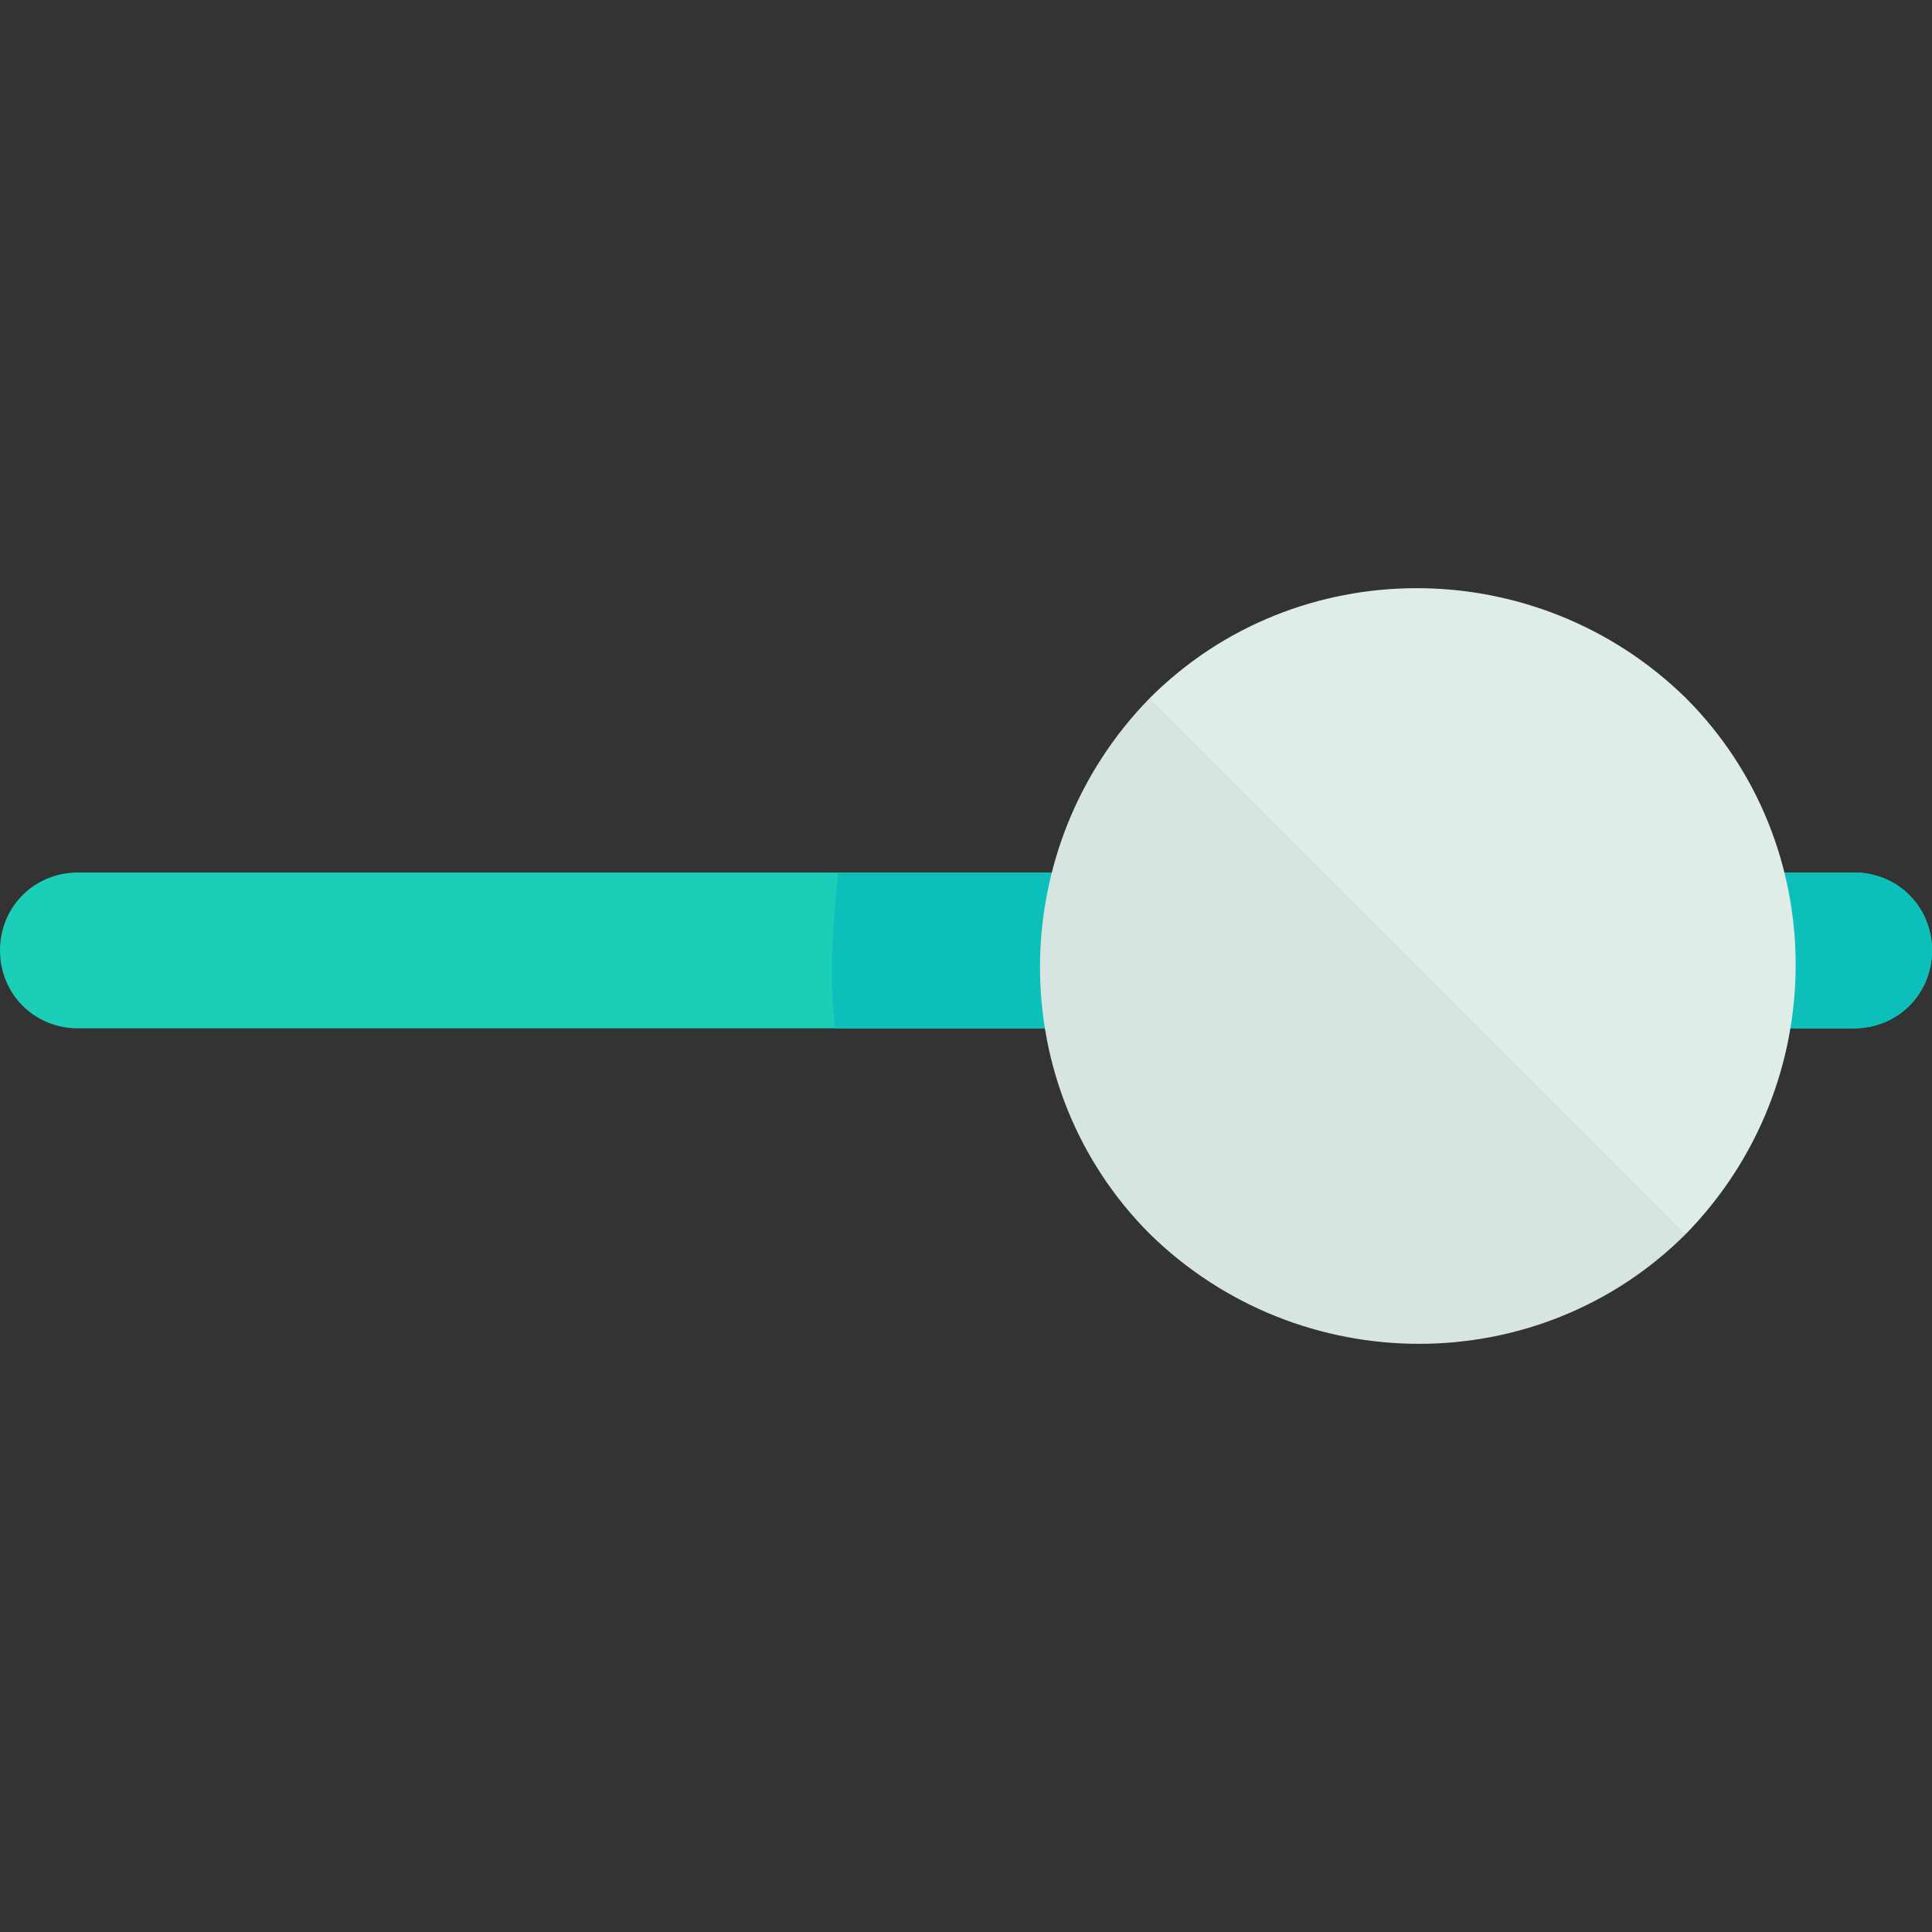
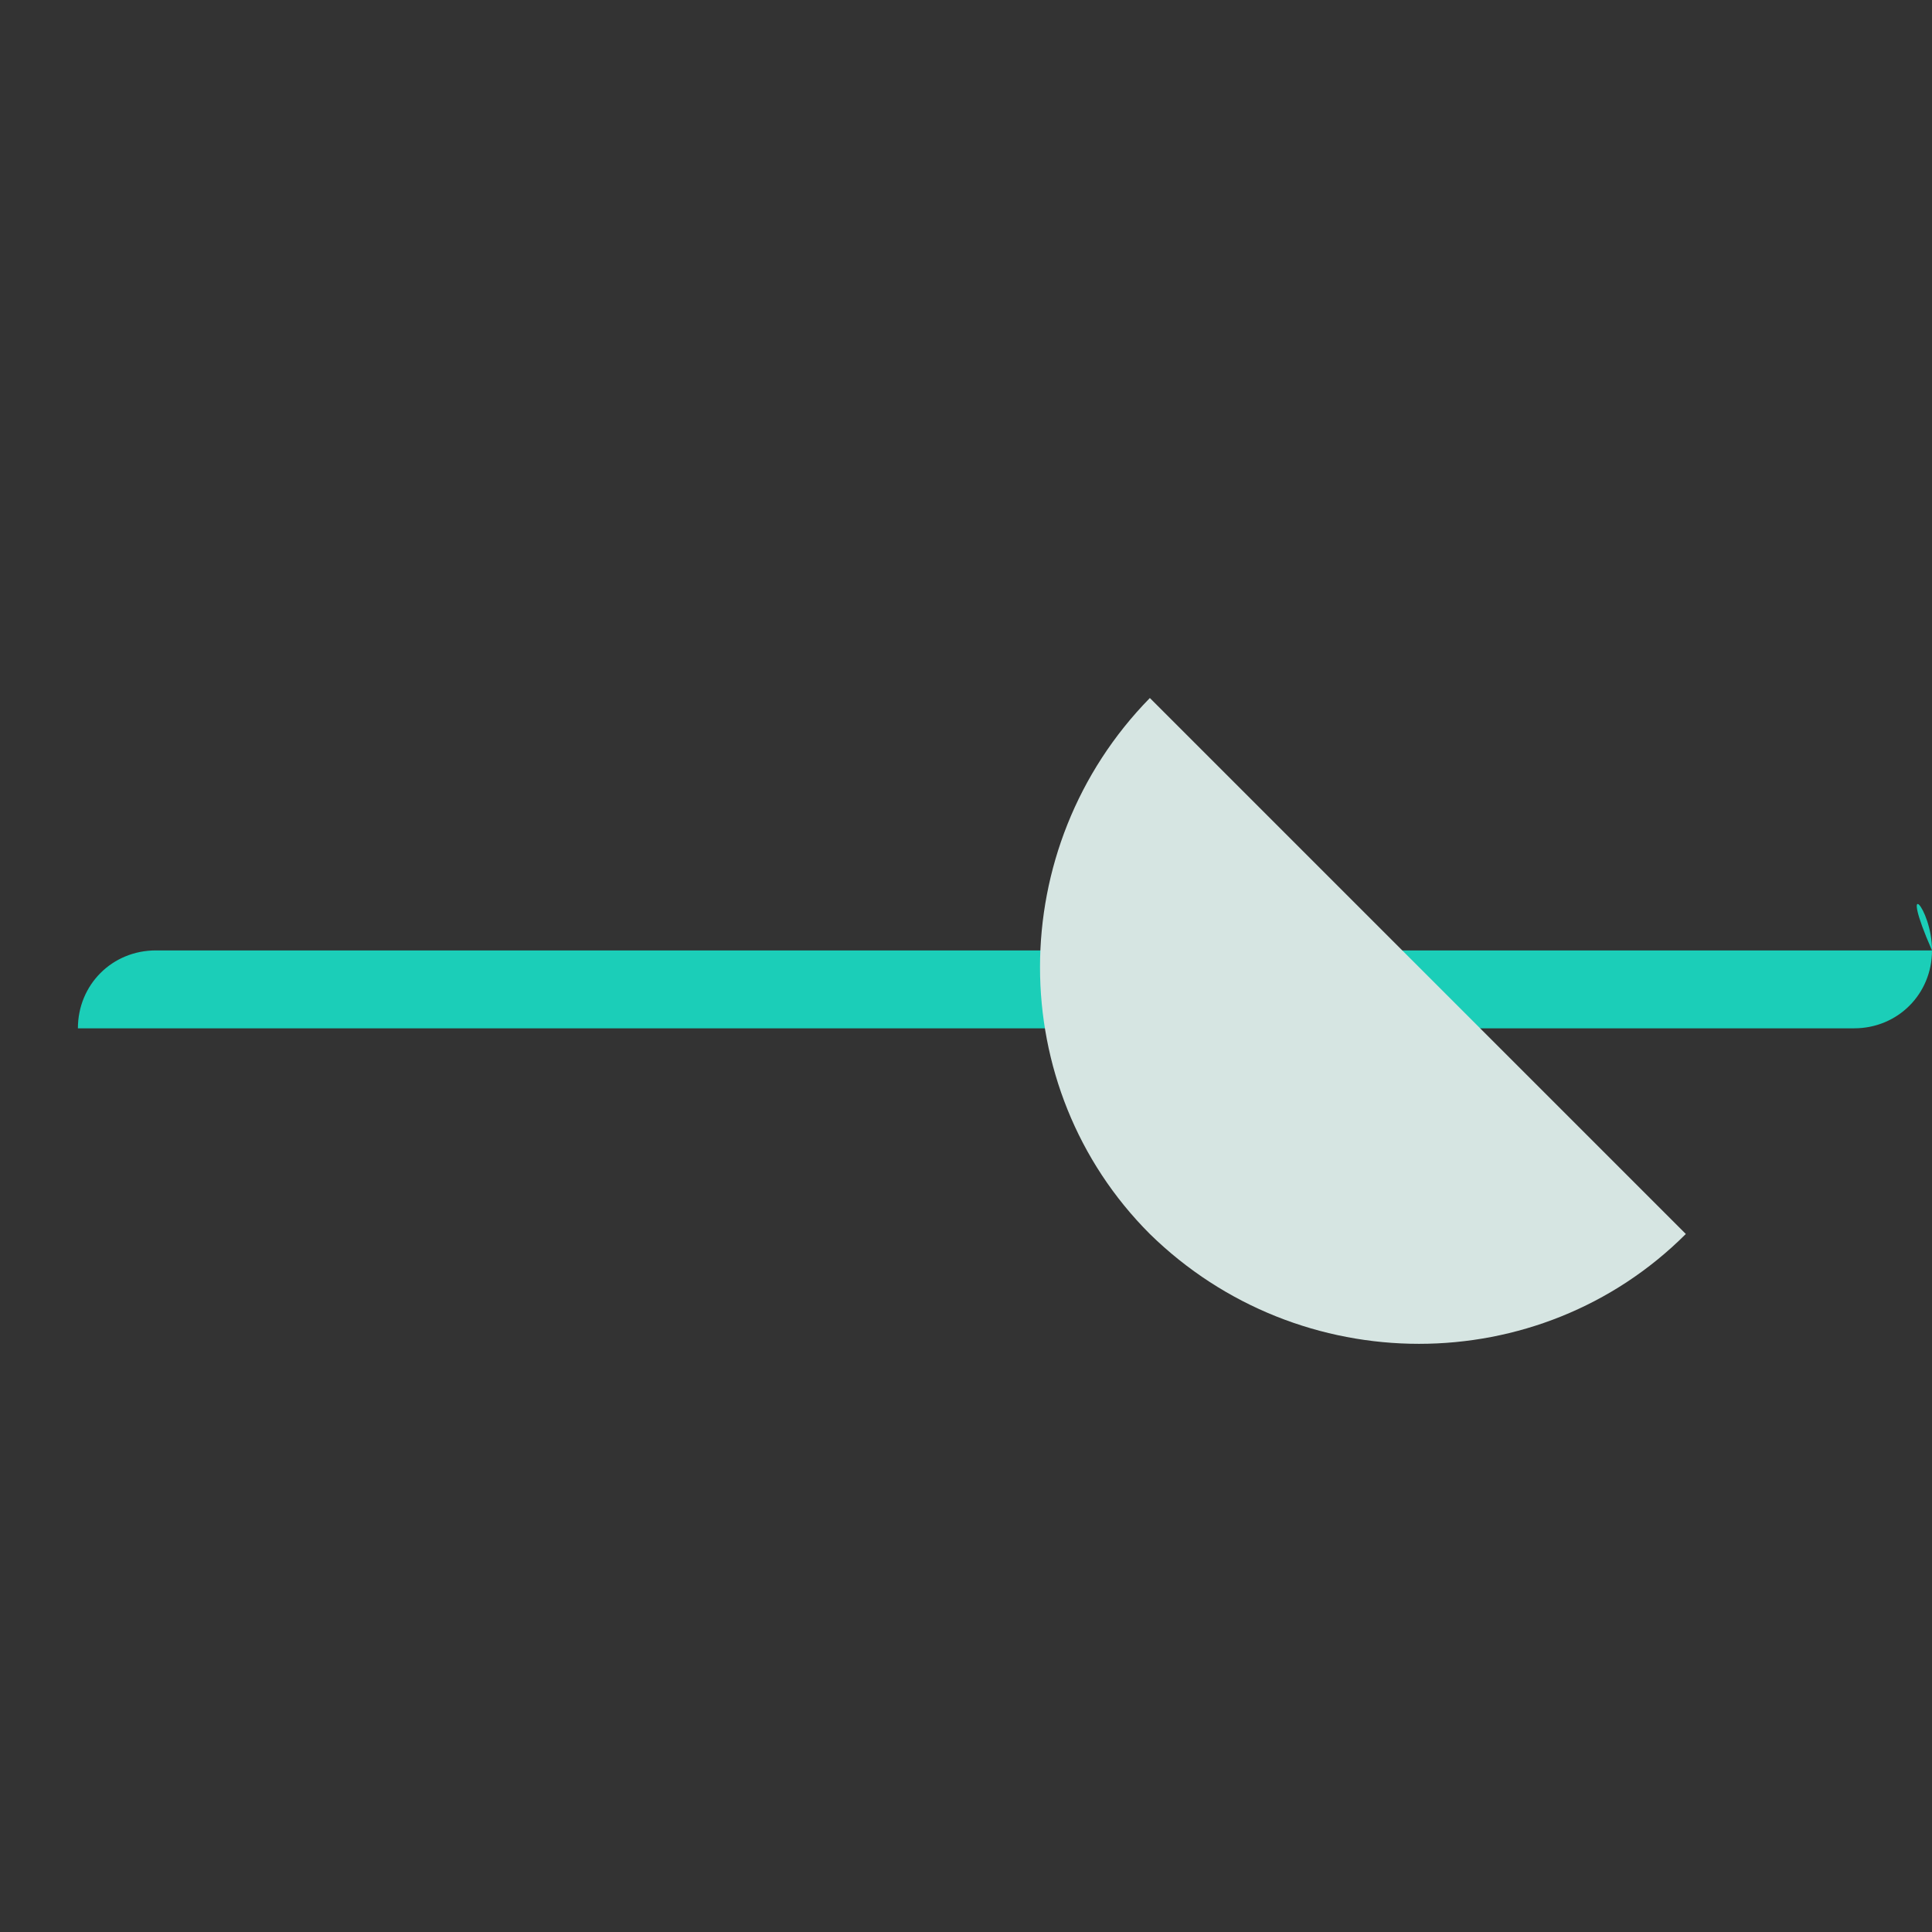
<svg xmlns="http://www.w3.org/2000/svg" height="800px" width="800px" version="1.1" id="Layer_1" viewBox="0 0 496 496" xml:space="preserve">
  <rect x="0" y="0" width="496" height="496" fill="#333333" stroke="none" />
-   <path style="fill:#1BCEB8;" d="M496,244c0,11.2-8.8,20-20,20H20c-11.2,0-20-8.8-20-20l0,0c0-11.2,8.8-20,20-20h456  C487.2,224,496,232.8,496,244L496,244z" />
-   <path style="fill:#0DBFBA;" d="M496,244c0-11.2-8.8-20-20-20H215.2c-0.8,8-1.6,16.8-1.6,24c0,7.2,0,8,0.8,16H476  C487.2,264,496,255.2,496,244z" />
-   <circle style="fill:#FFFFFF;" cx="364" cy="248" r="96.8" />
+   <path style="fill:#1BCEB8;" d="M496,244c0,11.2-8.8,20-20,20H20l0,0c0-11.2,8.8-20,20-20h456  C487.2,224,496,232.8,496,244L496,244z" />
  <path style="fill:#D6E5E2;" d="M432.8,316.8c-37.6,37.6-99.2,37.6-137.6,0c-37.6-37.6-37.6-99.2,0-137.6" />
-   <path style="fill:#DFEDE8;" d="M295.2,179.2c37.6-37.6,99.2-37.6,137.6,0c37.6,37.6,37.6,99.2,0,137.6" />
</svg>